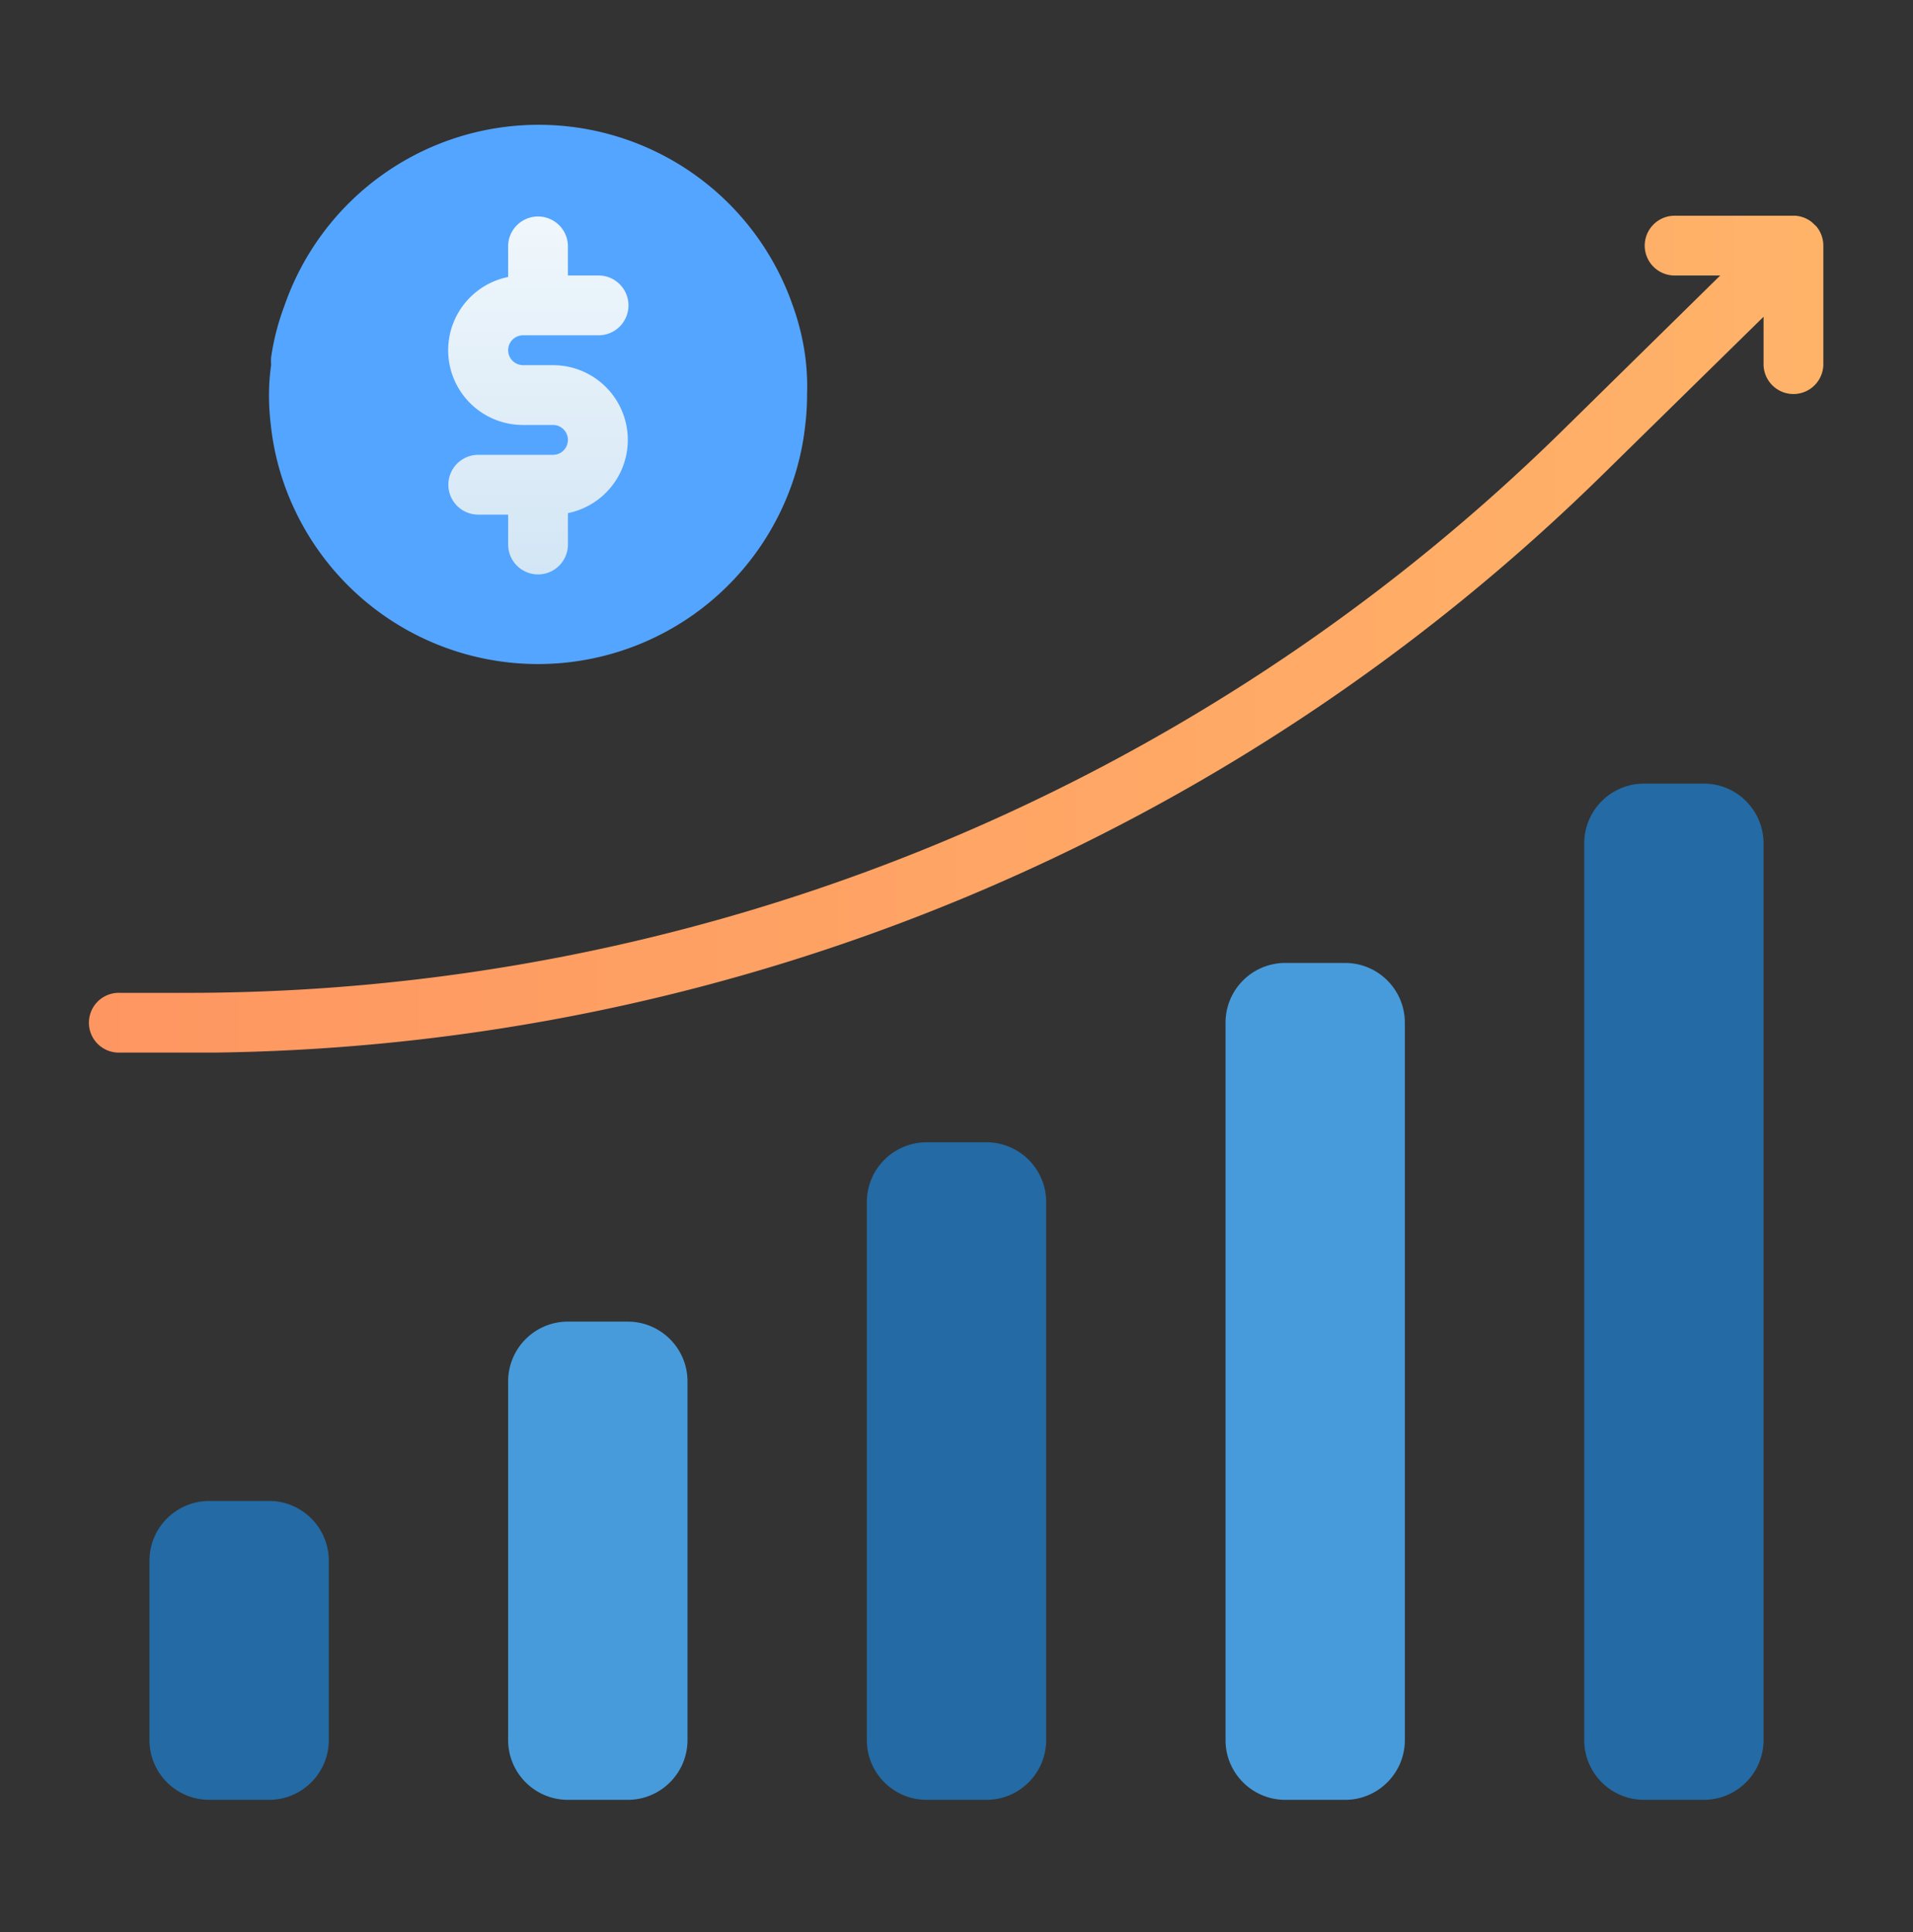
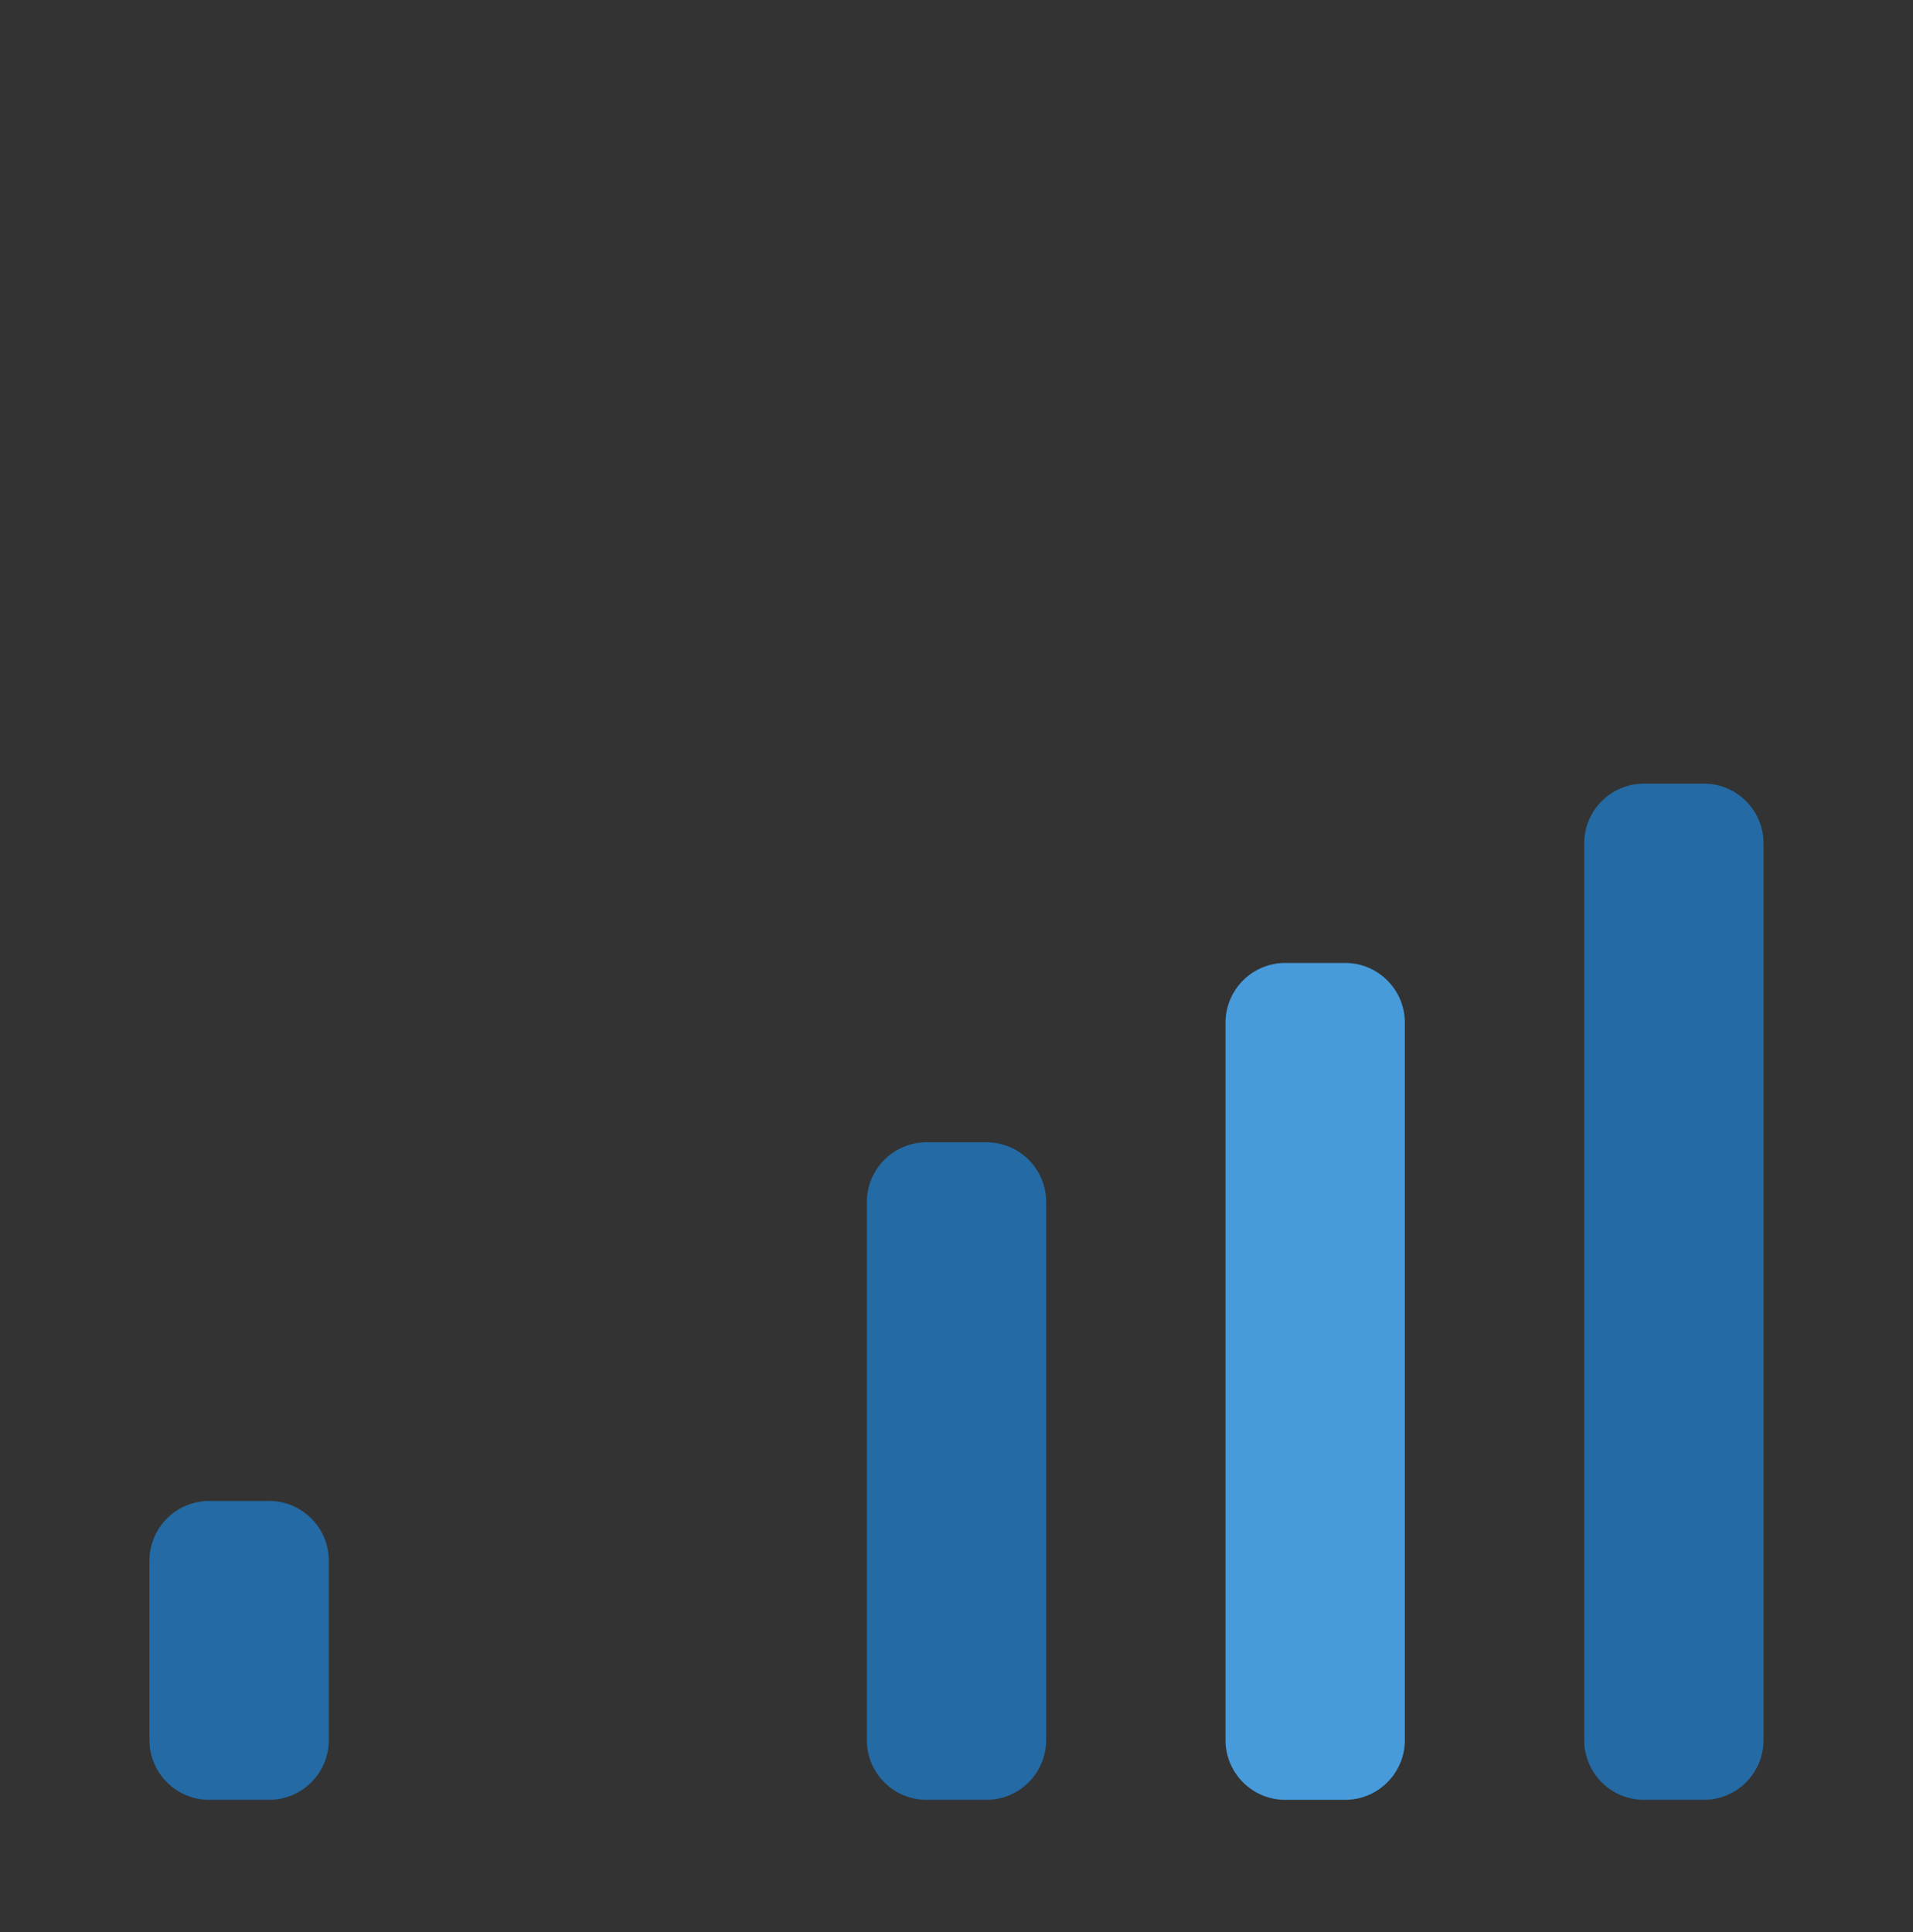
<svg xmlns="http://www.w3.org/2000/svg" width="100" height="101" fill="none" viewBox="0 0 100 101">
  <rect x="0" y="0" width="100" height="101" fill="#333333" stroke="none" />
-   <path fill="#54A5FF" d="M42.188 20.653c0 .523-.03 1.044-.094 1.563a13.782 13.782 0 0 1-1.266 4.468 14.062 14.062 0 0 1-25.406 0 13.78 13.78 0 0 1-1.266-4.468 12.73 12.73 0 0 1-.094-1.563c0-.523.036-1.045.11-1.562a3.574 3.574 0 0 1 0-.407c.134-.929.37-1.84.703-2.718a14.062 14.062 0 0 1 26.563 0c.313.864.533 1.76.656 2.672.086.668.118 1.342.093 2.015Z" />
-   <path fill="#479BDB" d="M32.813 69.09h-3.126a3.125 3.125 0 0 0-3.125 3.126v18.75c0 1.726 1.4 3.125 3.125 3.125h3.125c1.726 0 3.126-1.4 3.126-3.125v-18.75c0-1.726-1.4-3.125-3.126-3.125Z" />
-   <path fill="#246AA4" d="M14.063 78.466h-3.126a3.125 3.125 0 0 0-3.124 3.125v9.375c0 1.726 1.399 3.125 3.125 3.125h3.124c1.726 0 3.126-1.4 3.126-3.125V81.59c0-1.726-1.4-3.125-3.125-3.125ZM51.563 59.716h-3.126a3.125 3.125 0 0 0-3.124 3.125v28.125c0 1.726 1.399 3.125 3.124 3.125h3.126c1.725 0 3.124-1.4 3.124-3.125V62.84c0-1.726-1.399-3.125-3.124-3.125Z" />
+   <path fill="#246AA4" d="M14.063 78.466h-3.126a3.125 3.125 0 0 0-3.124 3.125v9.375c0 1.726 1.399 3.125 3.125 3.125h3.124c1.726 0 3.126-1.4 3.126-3.125V81.59c0-1.726-1.4-3.125-3.125-3.125ZM51.563 59.716h-3.126a3.125 3.125 0 0 0-3.124 3.125v28.125c0 1.726 1.399 3.125 3.124 3.125h3.126c1.725 0 3.124-1.4 3.124-3.125V62.84c0-1.726-1.399-3.125-3.124-3.125" />
  <path fill="#479BDB" d="M70.313 50.34h-3.126a3.125 3.125 0 0 0-3.124 3.126v37.5c0 1.726 1.399 3.125 3.124 3.125h3.126c1.725 0 3.124-1.4 3.124-3.125v-37.5c0-1.726-1.399-3.125-3.124-3.125Z" />
  <path fill="#246AA4" d="M89.063 40.966h-3.126a3.125 3.125 0 0 0-3.124 3.125v46.875c0 1.726 1.399 3.125 3.124 3.125h3.126c1.725 0 3.124-1.4 3.124-3.125V44.09c0-1.726-1.399-3.125-3.124-3.125Z" />
-   <path fill="url(#paint0_linear_79_2)" d="M28.906 19.09h-1.562a.781.781 0 1 1 0-1.562h3.906a1.563 1.563 0 1 0 0-3.125h-1.563v-1.562a1.563 1.563 0 0 0-3.125 0v1.64a3.906 3.906 0 0 0 .782 7.735h1.562a.781.781 0 1 1 0 1.562H25a1.562 1.562 0 1 0 0 3.125h1.563v1.563a1.562 1.562 0 1 0 3.125 0v-1.641a3.906 3.906 0 0 0-.782-7.734Z" />
-   <path fill="url(#paint1_linear_79_2)" d="m94.938 11.825-.235-.219a1.563 1.563 0 0 0-.844-.328H87.5a1.563 1.563 0 0 0 0 3.125h2.422l-8.266 8.125A102.562 102.562 0 0 1 9.375 51.903H6.25a1.563 1.563 0 1 0 0 3.125h4.906a105.5 105.5 0 0 0 72.688-30.281l8.344-8.188v2.532a1.563 1.563 0 0 0 3.124 0v-6.25c0-.373-.132-.733-.374-1.016Z" />
  <defs>
    <linearGradient id="paint0_linear_79_2" x1="28.125" x2="28.125" y1="30.028" y2="11.278" gradientUnits="userSpaceOnUse">
      <stop stop-color="#D3E6F5" />
      <stop offset="1" stop-color="#F0F7FC" />
    </linearGradient>
    <linearGradient id="paint1_linear_79_2" x1="4.688" x2="95.313" y1="33.153" y2="33.153" gradientUnits="userSpaceOnUse">
      <stop stop-color="#FE9661" />
      <stop offset="1" stop-color="#FFB369" />
    </linearGradient>
  </defs>
</svg>